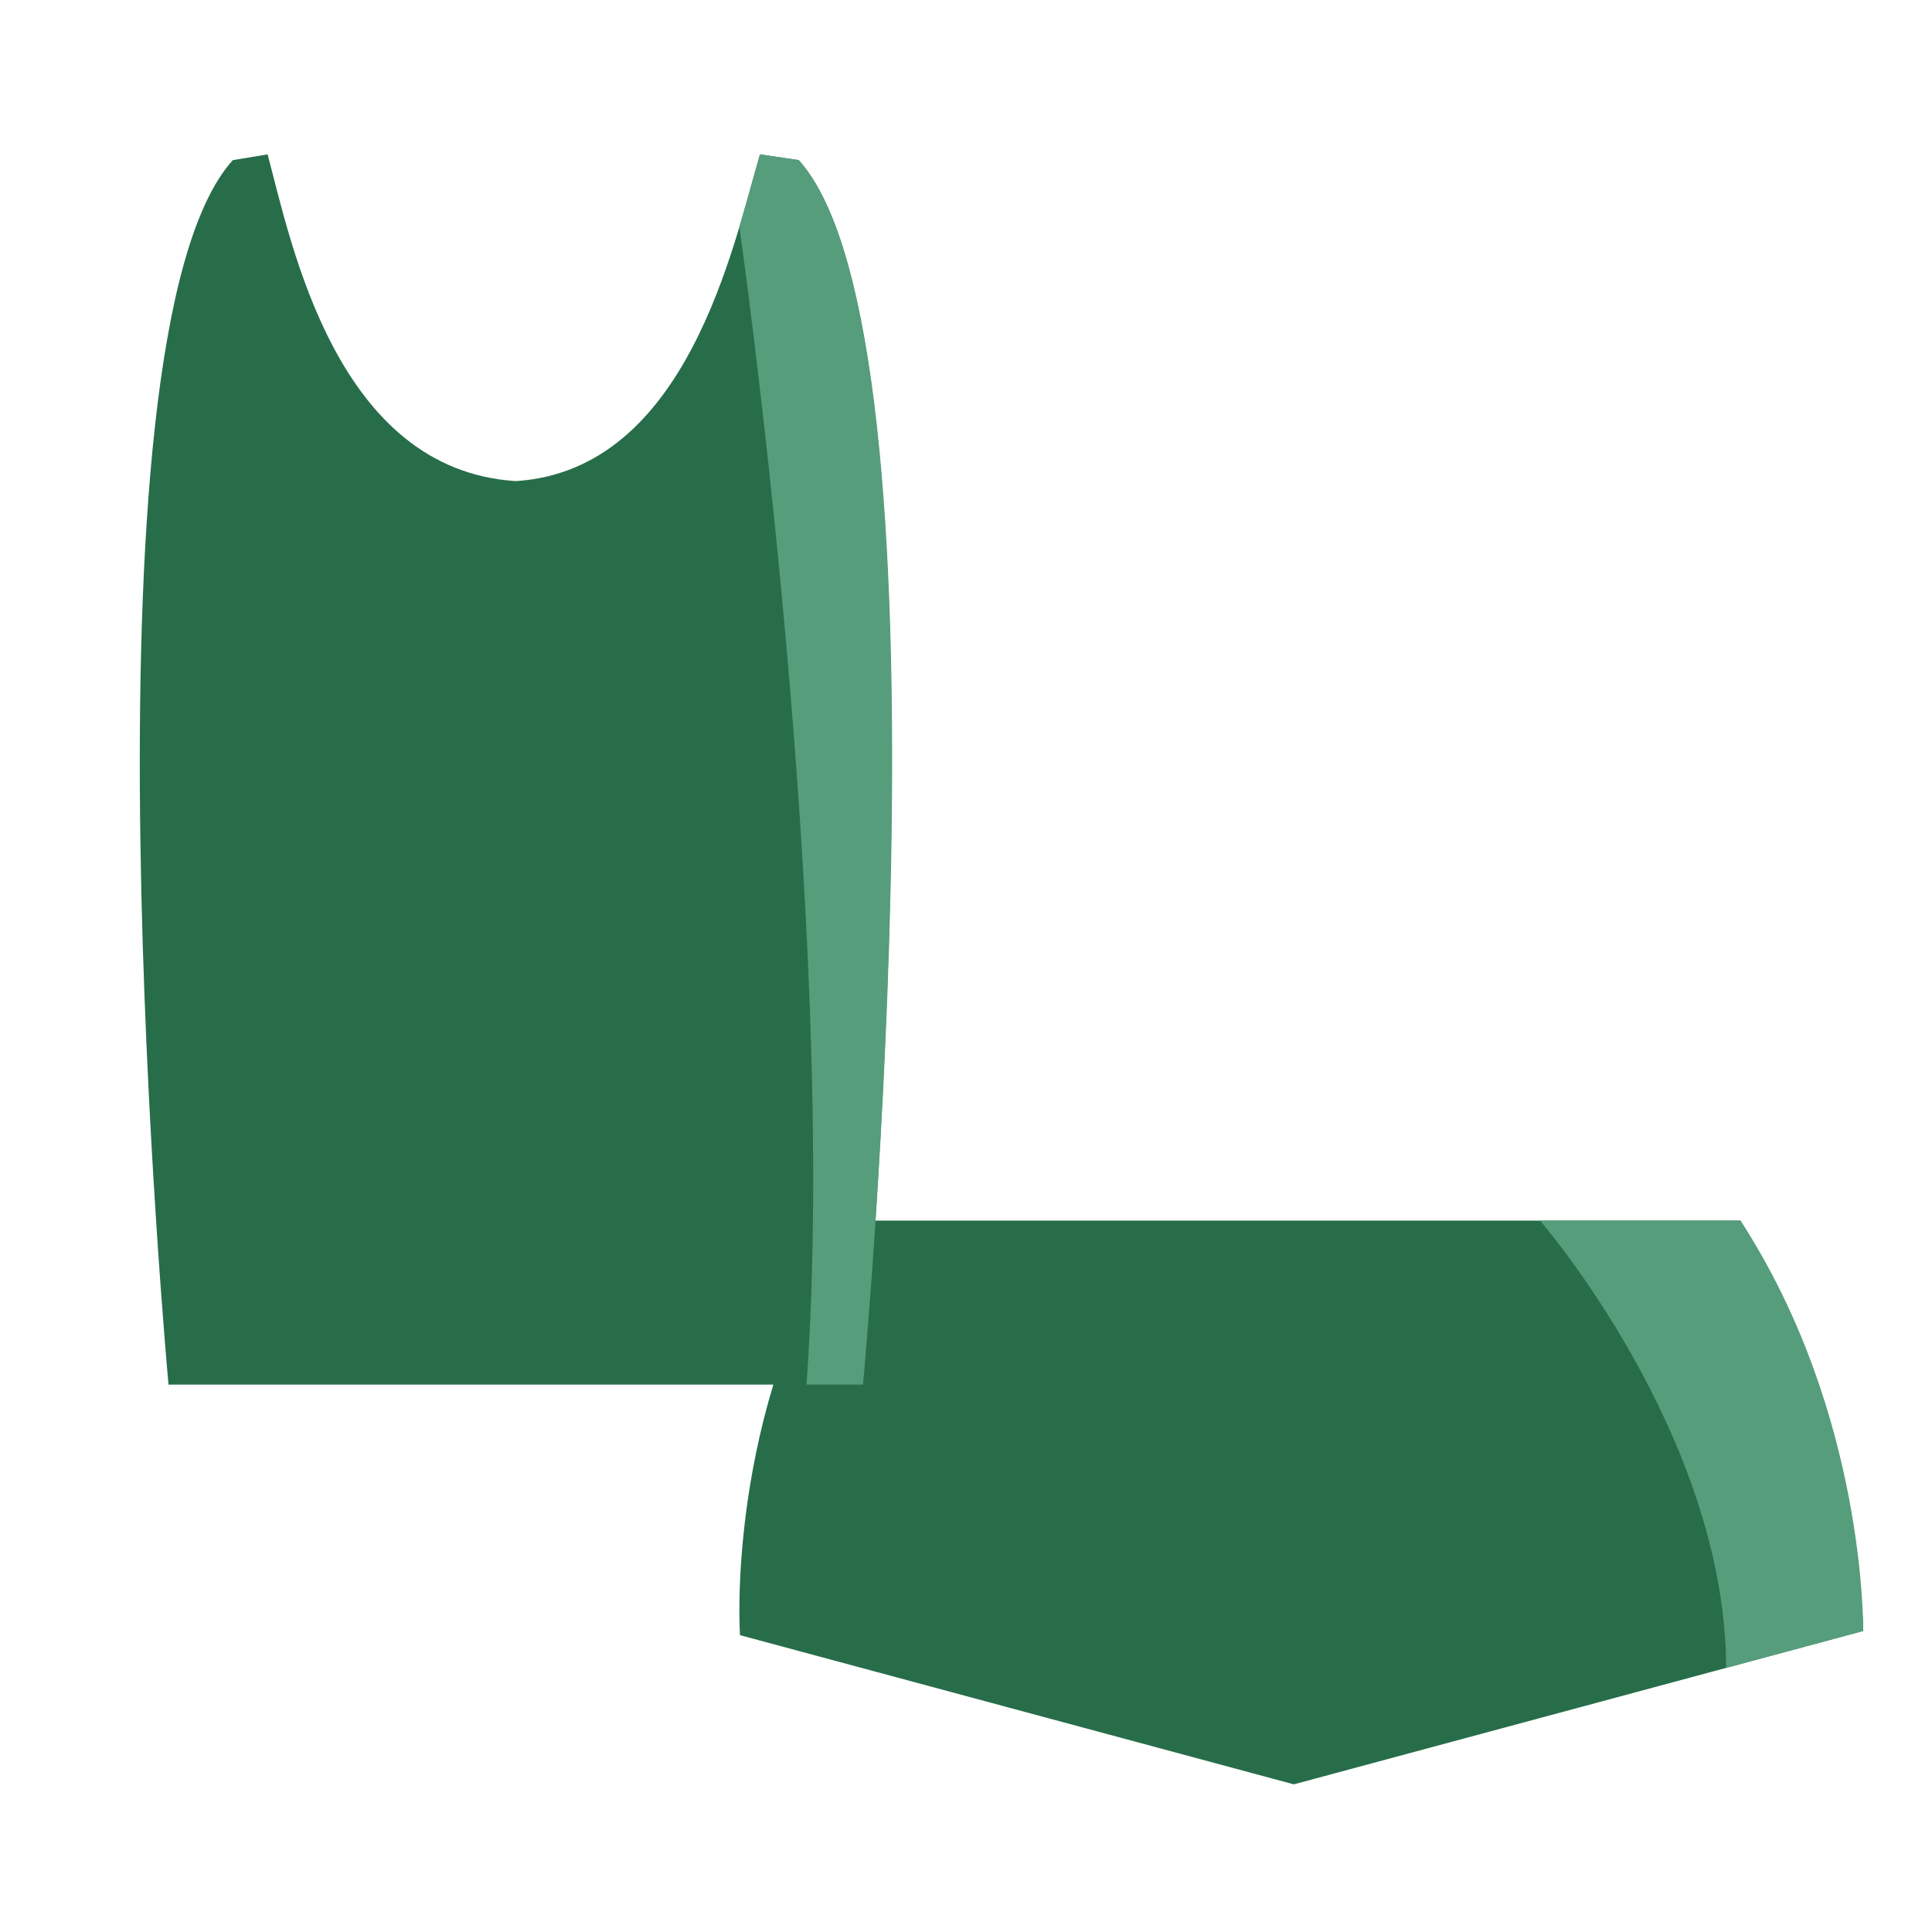
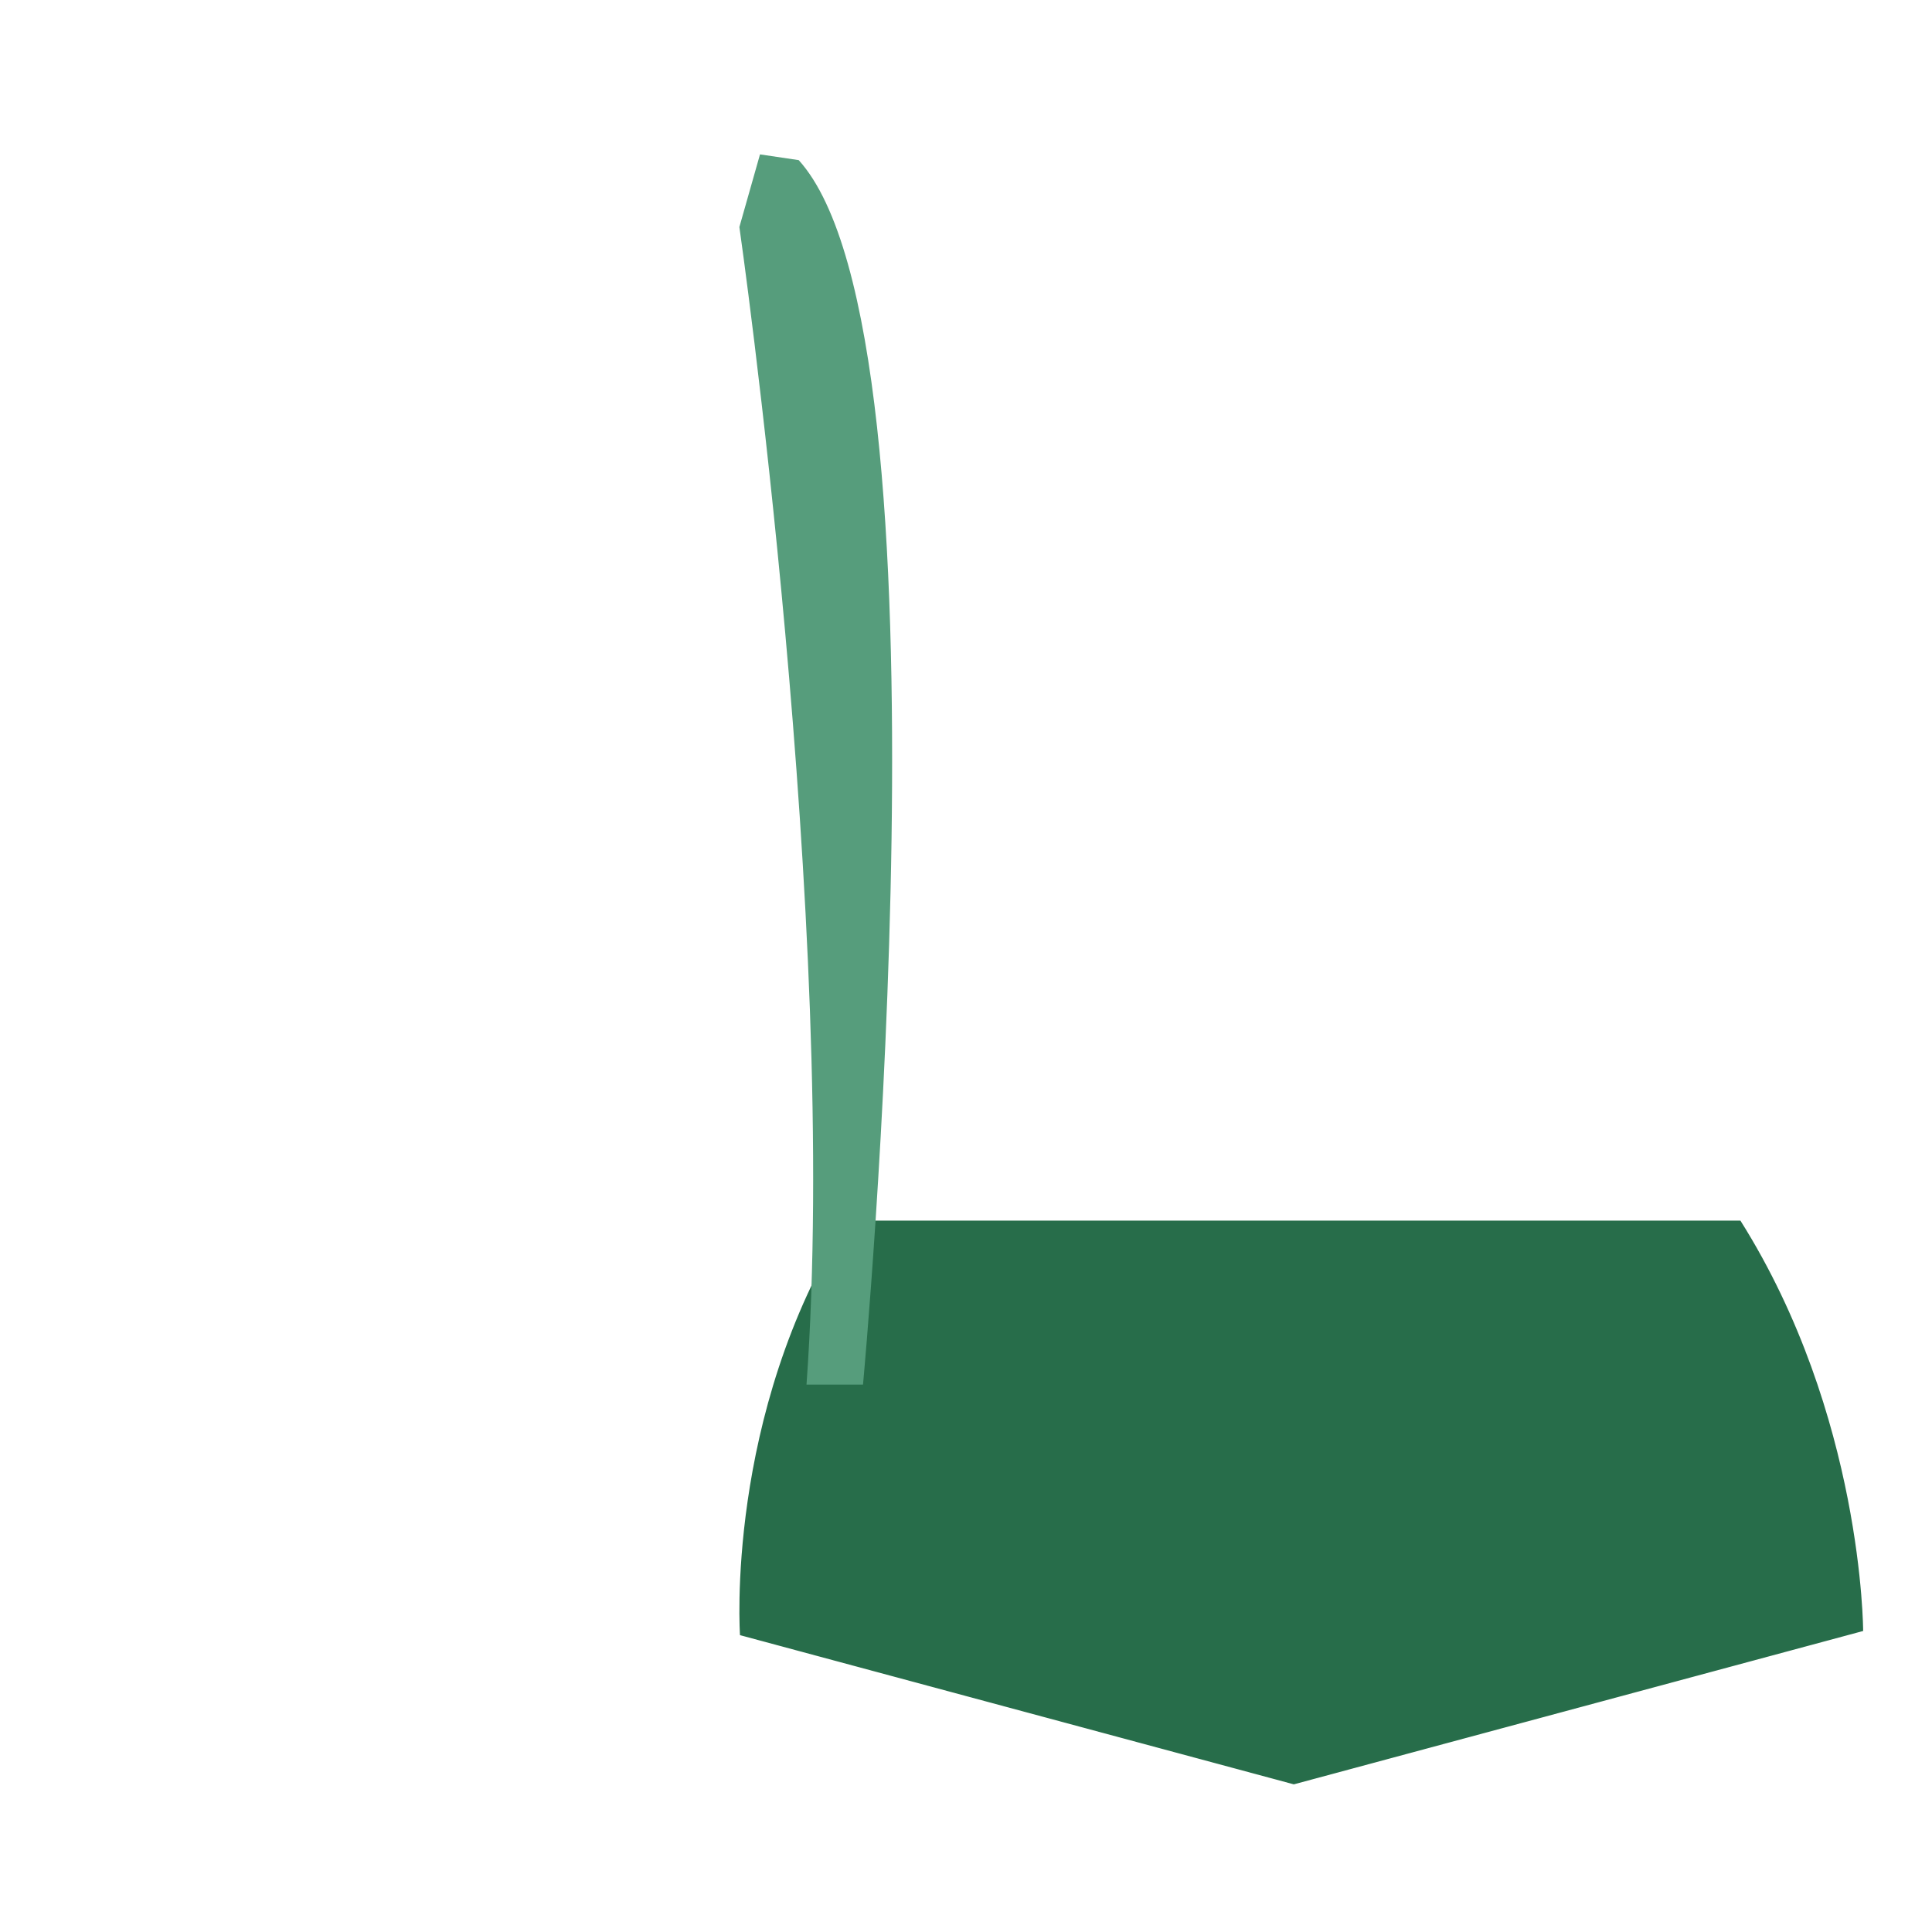
<svg xmlns="http://www.w3.org/2000/svg" version="1.1" id="Vrstva_1" x="0px" y="0px" viewBox="0 0 400 400" style="enable-background:new 0 0 400 400;" xml:space="preserve">
  <g>
    <g>
      <path style="fill:#276D4A;" d="M360.335,252.714h-92.465h-92.464c-25.368,40.273-22.197,85.829-22.197,85.829l114.661,30.888    l117.875-31.754C385.745,337.677,385.702,292.987,360.335,252.714z" />
-       <path style="fill:#276D4A;" d="M165.364,33.152l-8.014-1.188c-5.511,18.805-15.075,65.397-50.567,67.641    C69.545,97.252,60.295,50.27,55.409,31.965L48.2,33.152C14.91,70.021,34.887,286.663,34.887,286.663h70.478h2.835h70.477    C178.677,286.663,198.654,70.021,165.364,33.152z" />
    </g>
  </g>
-   <path style="fill:#569D7C;" d="M318.851,252.714c0,0,38.409,44.332,38.531,92.604l28.363-7.641c0,0,0.663-44.954-25.41-84.963  H318.851z" />
  <path style="fill:#569D7C;" d="M153.081,47.005c0,0,20.719,144.651,13.898,239.658h11.698c0,0,20.188-216.558-13.313-253.511  l-8.014-1.188L153.081,47.005z" />
</svg>